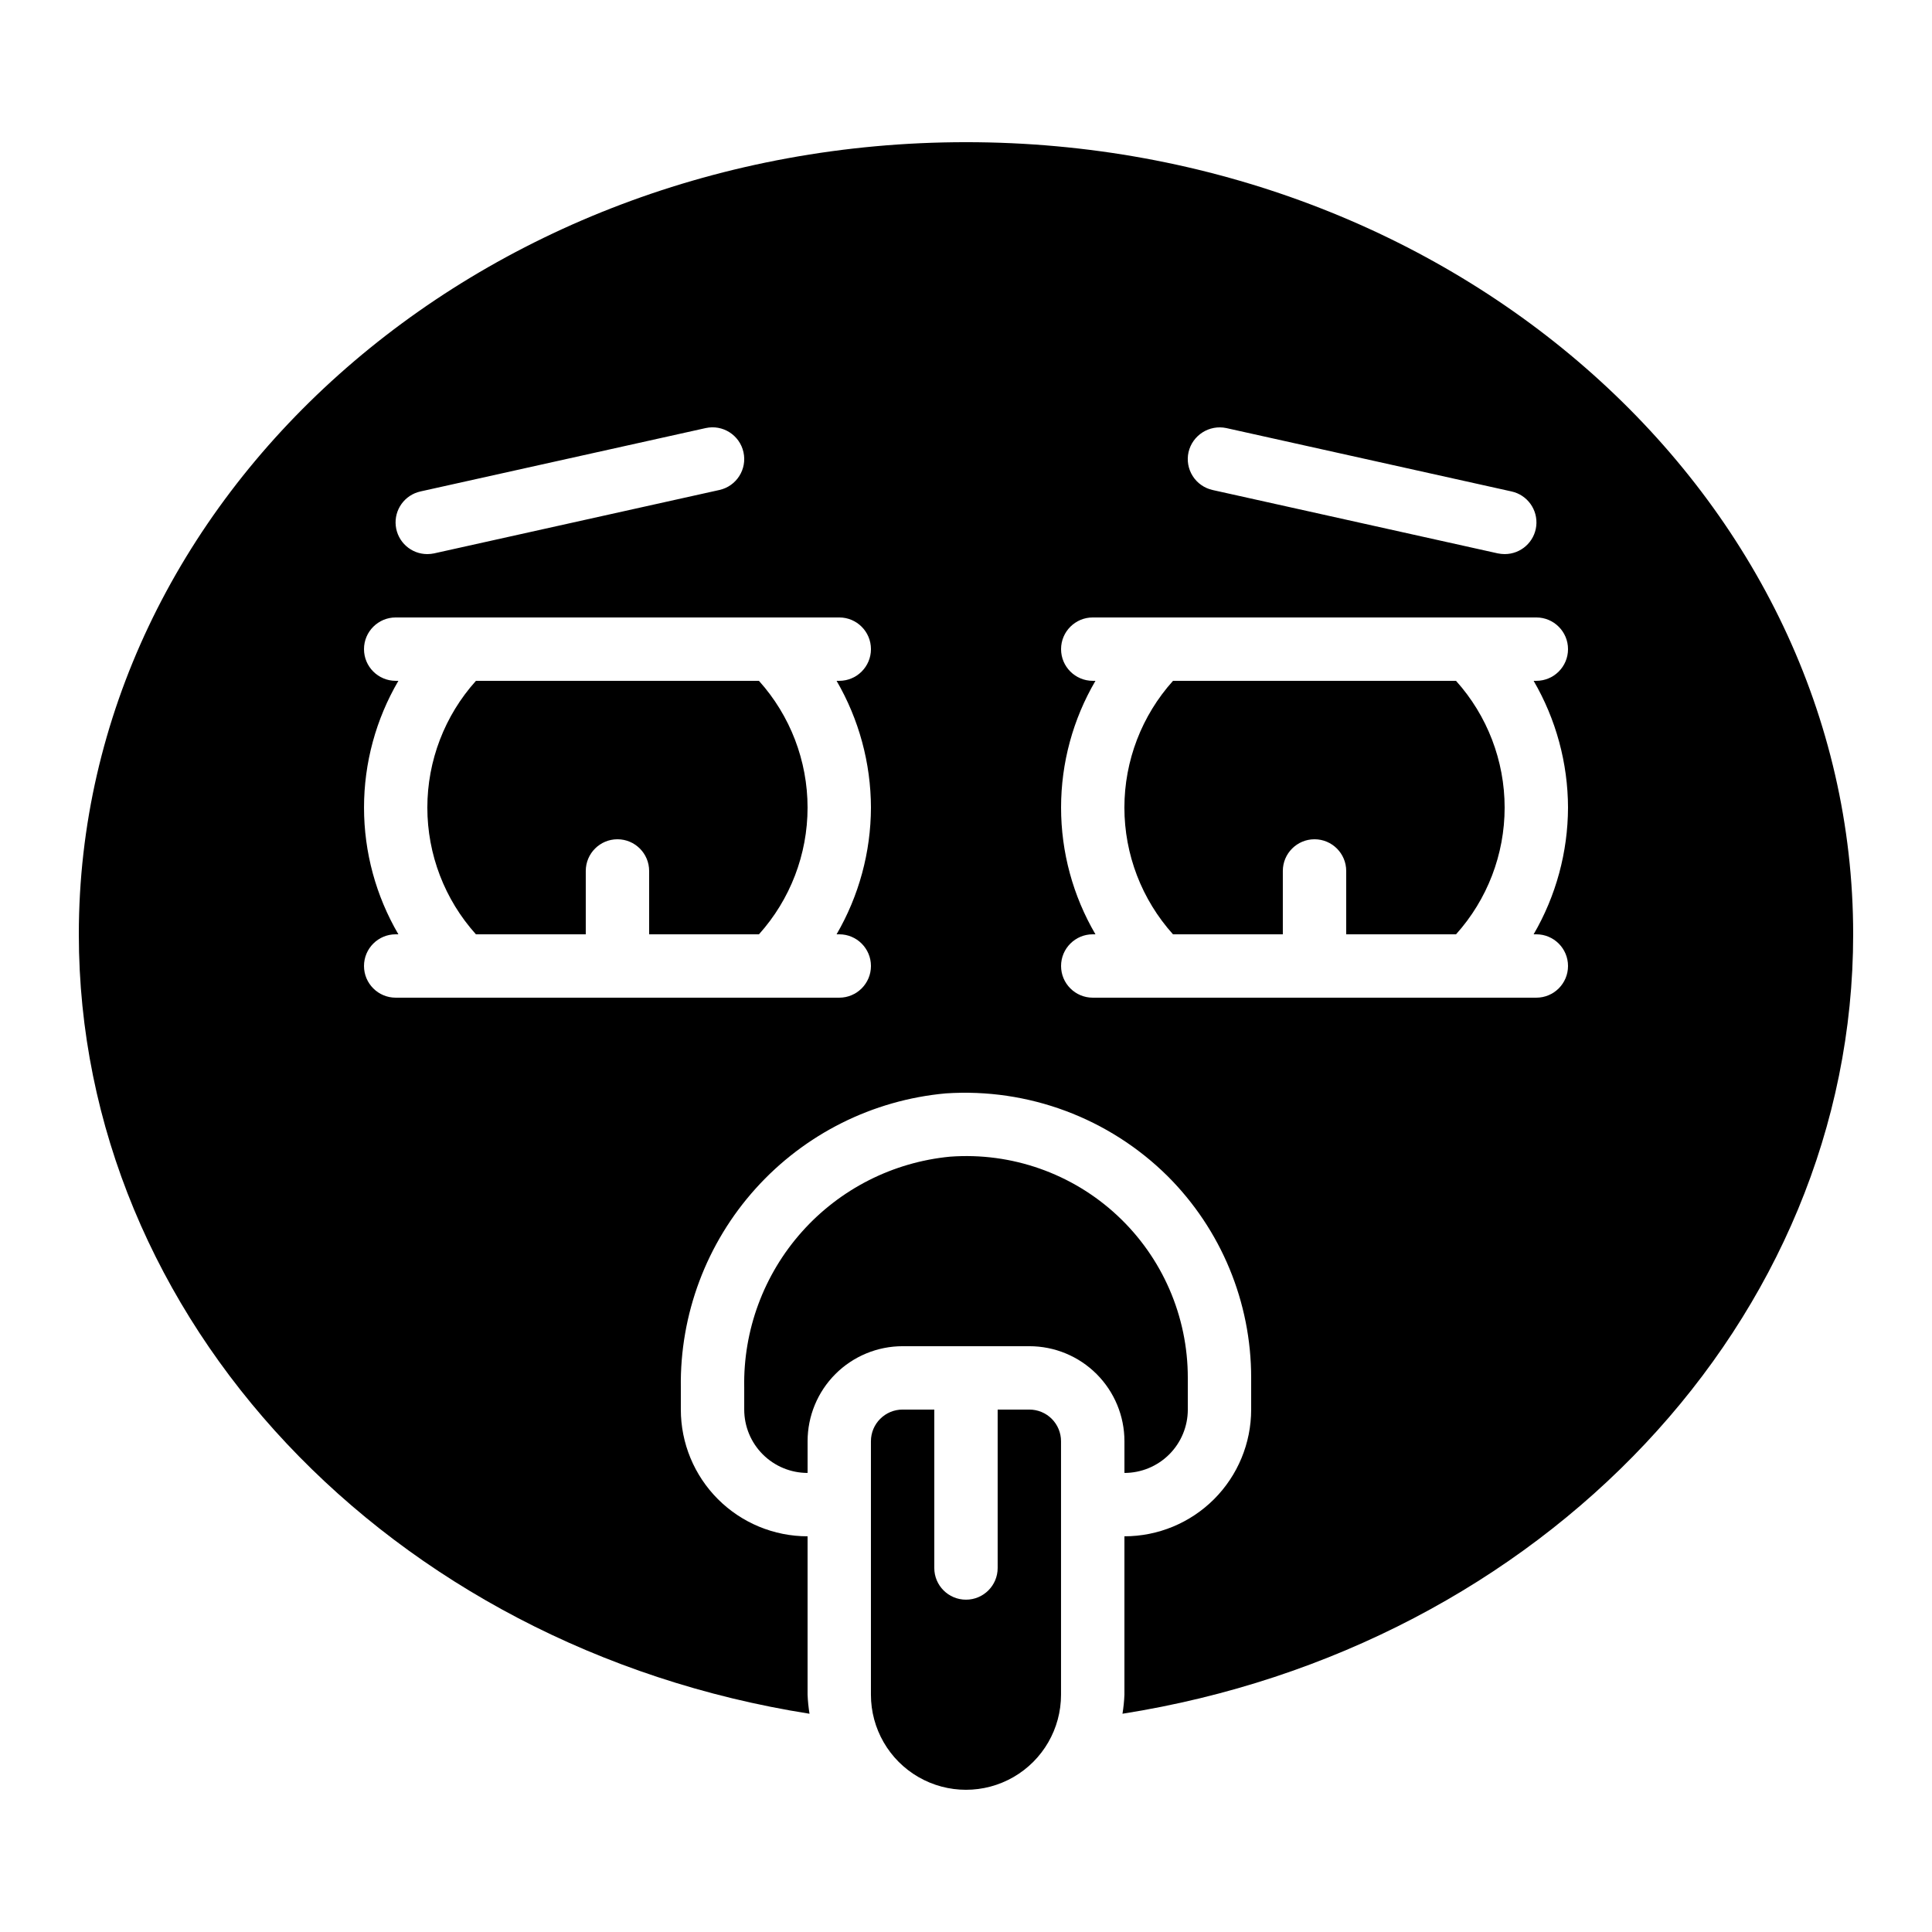
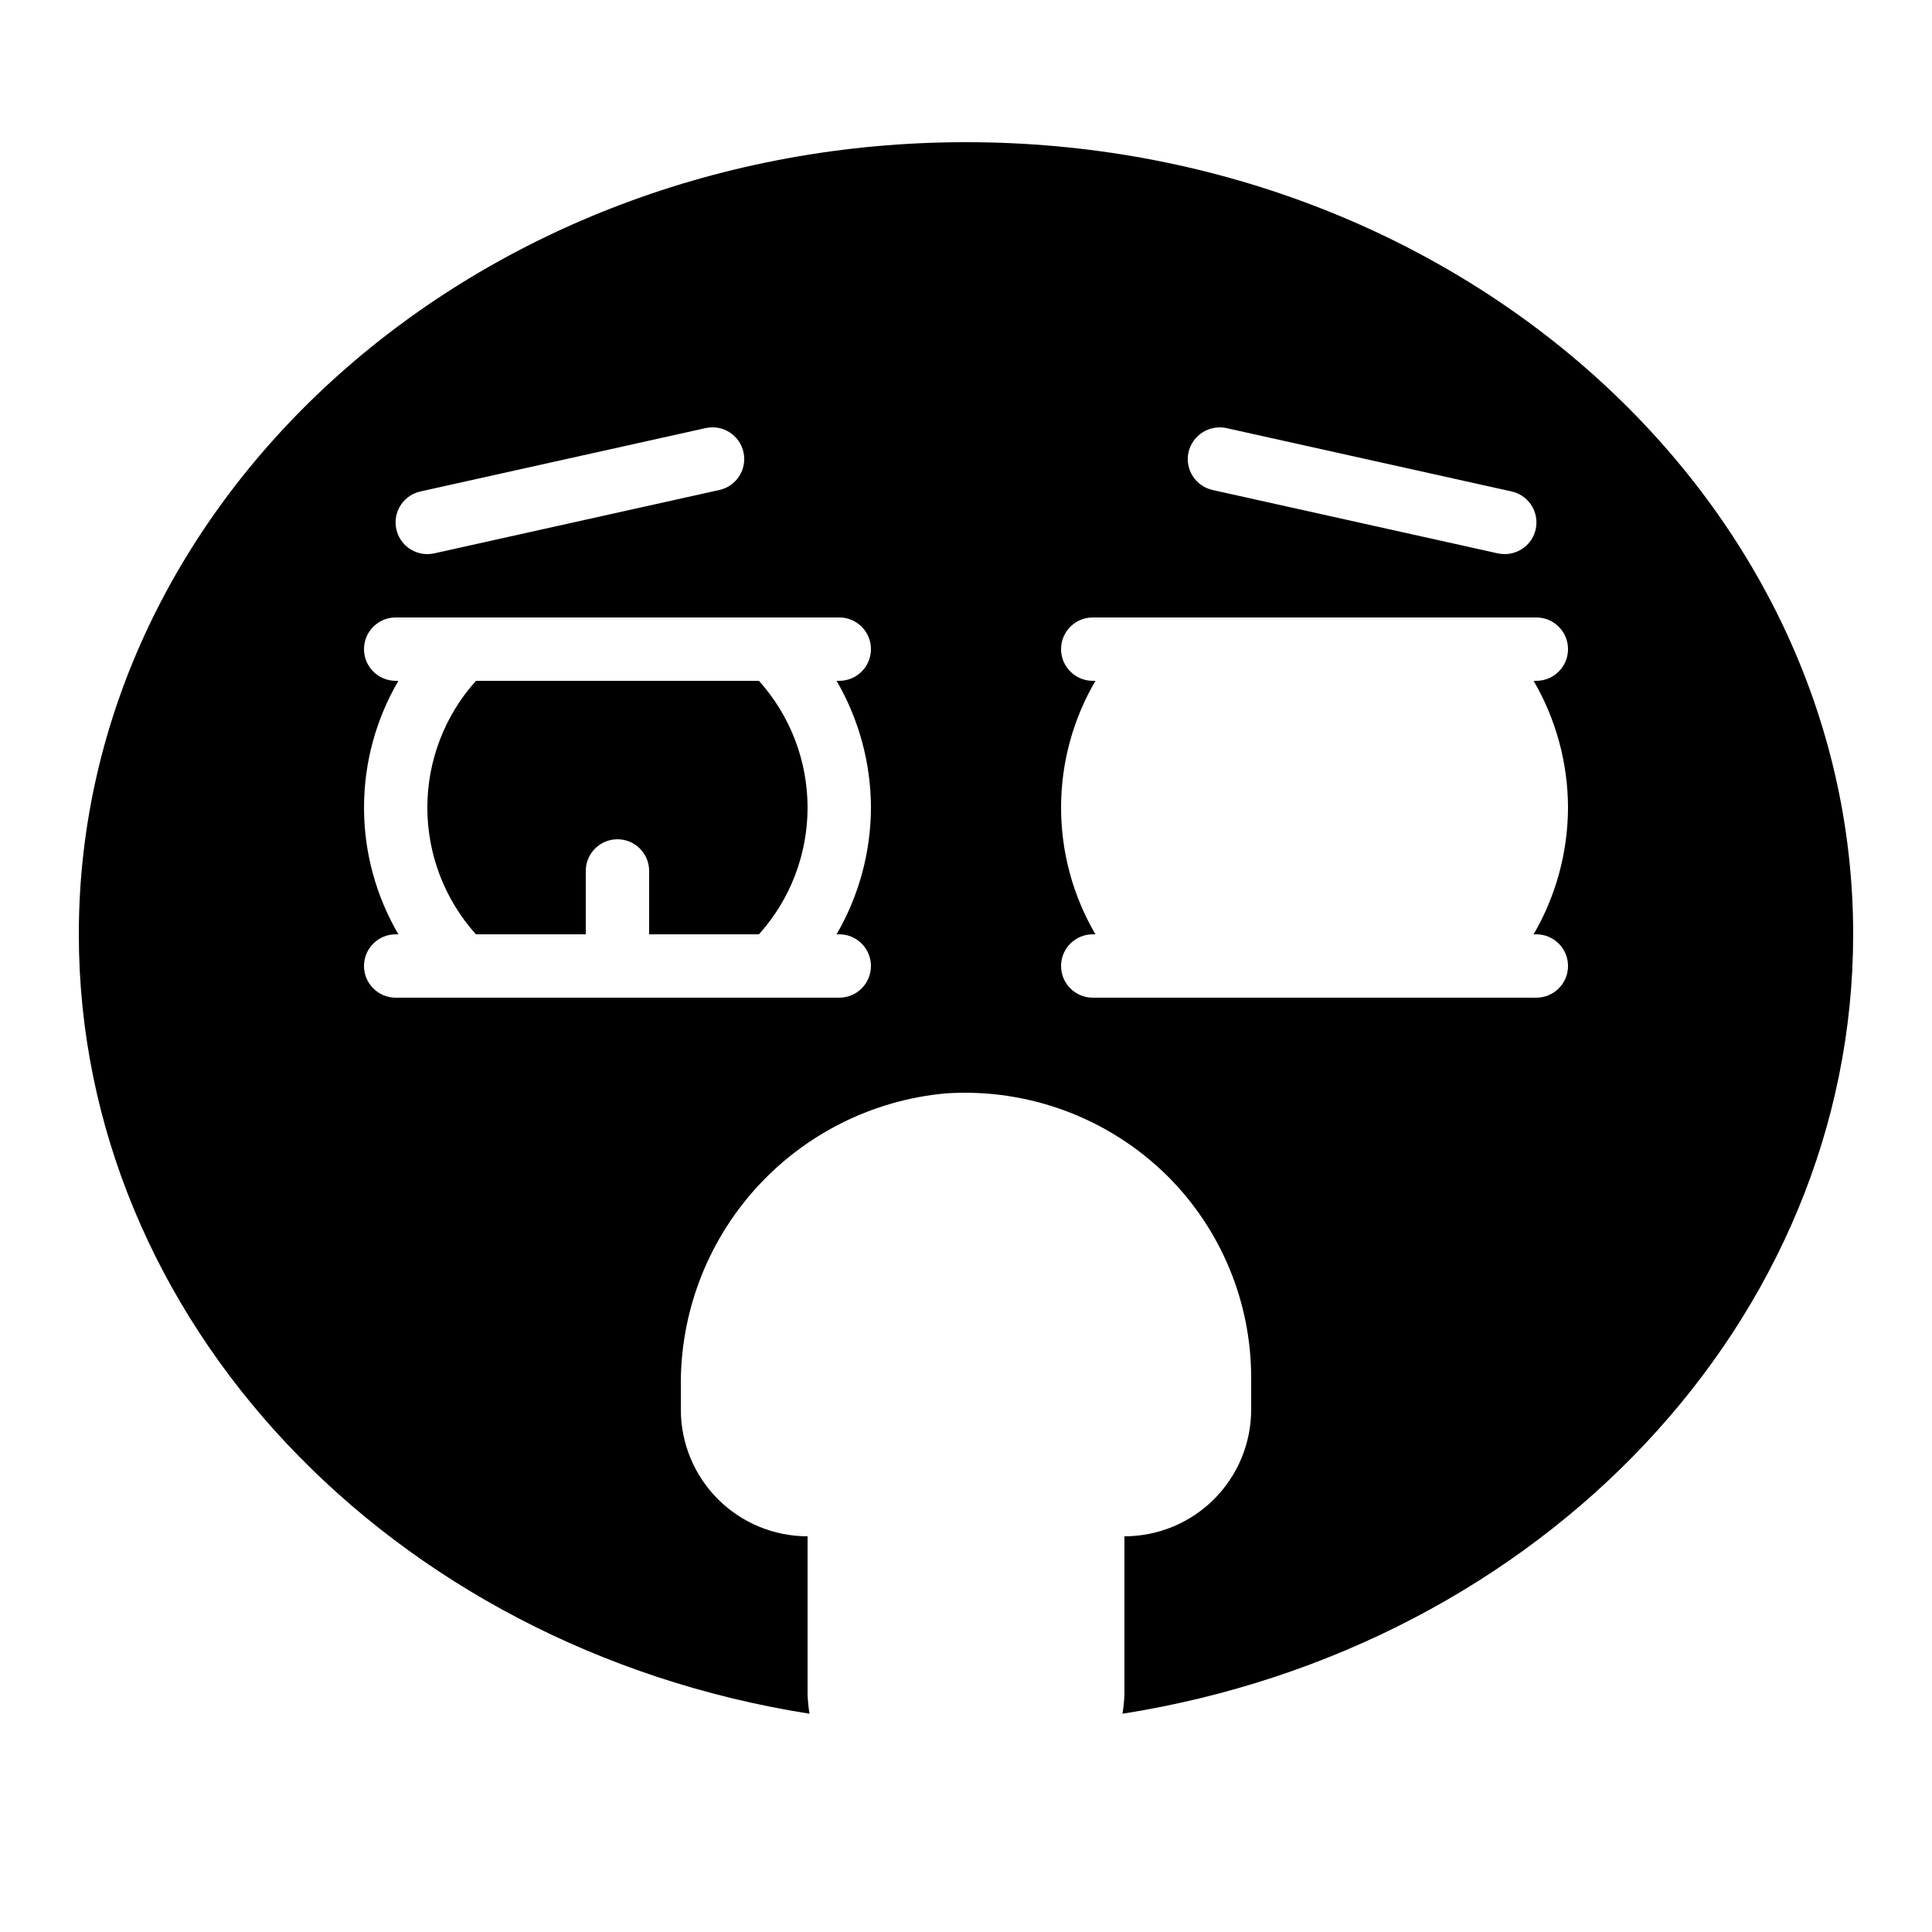
<svg xmlns="http://www.w3.org/2000/svg" fill="#000000" width="800px" height="800px" version="1.1" viewBox="144 144 512 512">
  <g>
    <path d="m270.13 324.43c-8.293 9.223-12.879 21.188-12.879 33.59s4.586 24.363 12.879 33.586h29.105v-16.793c0-4.637 3.758-8.398 8.395-8.398 4.637 0 8.398 3.762 8.398 8.398v16.793h29.102c8.293-9.223 12.883-21.184 12.883-33.586s-4.59-24.367-12.883-33.59z" />
-     <path d="m454.86 324.43c-8.293 9.223-12.883 21.188-12.883 33.59s4.59 24.363 12.883 33.586h29.102v-16.793c0-4.637 3.762-8.398 8.398-8.398s8.398 3.762 8.398 8.398v16.793h29.102c8.293-9.223 12.883-21.184 12.883-33.586s-4.59-24.367-12.883-33.59z" />
-     <path d="m383.2 517.55c-4.637 0-8.395 3.758-8.395 8.395v67.176c0 9 4.801 17.316 12.594 21.816 7.793 4.5 17.398 4.5 25.191 0s12.594-12.816 12.594-21.816v-67.176c0-2.227-0.883-4.359-2.457-5.938-1.574-1.574-3.711-2.457-5.938-2.457h-8.398v41.984c0 4.637-3.758 8.395-8.395 8.395-4.641 0-8.398-3.758-8.398-8.395v-41.984z" />
    <path d="m400 181.68c-129.64 0-235.11 94.172-235.11 209.92 0 102.11 82.406 189.01 193.64 206.56-0.273-1.668-0.441-3.352-0.512-5.039v-41.984c-8.91 0-17.453-3.539-23.75-9.836-6.301-6.301-9.84-14.844-9.84-23.75v-5.812c-0.277-19.449 6.801-38.289 19.816-52.746 13.016-14.461 31.008-23.473 50.383-25.234 21.828-1.461 43.23 6.516 58.777 21.906 14.211 14.172 22.188 33.422 22.168 53.488v8.398c0 8.906-3.539 17.449-9.836 23.75-6.301 6.297-14.844 9.836-23.75 9.836v41.984c-0.07 1.688-0.242 3.371-0.516 5.039 111.23-17.551 193.64-104.45 193.64-206.56 0-115.75-105.47-209.92-235.11-209.92zm-144.57 92.559 75.57-16.793c4.531-1.008 9.02 1.852 10.027 6.383 1.008 4.531-1.852 9.02-6.383 10.023l-75.57 16.793v0.004c-0.598 0.125-1.211 0.188-1.82 0.191-4.293 0.012-7.906-3.219-8.371-7.484-0.469-4.269 2.359-8.199 6.555-9.117zm119.38 83.777c-0.035 11.801-3.176 23.387-9.109 33.586h0.711c4.637 0 8.398 3.758 8.398 8.398 0 4.637-3.762 8.395-8.398 8.395h-117.55c-4.637 0-8.398-3.758-8.398-8.395 0-4.641 3.762-8.398 8.398-8.398h0.715c-5.965-10.188-9.109-21.781-9.109-33.586 0-11.809 3.144-23.402 9.109-33.59h-0.715c-4.637 0-8.398-3.758-8.398-8.395s3.762-8.398 8.398-8.398h117.55c4.637 0 8.398 3.762 8.398 8.398s-3.762 8.395-8.398 8.395h-0.715 0.004c5.934 10.203 9.074 21.785 9.109 33.59zm84.16-94.188c1.047-4.504 5.504-7.34 10.027-6.383l75.57 16.793c4.195 0.918 7.023 4.852 6.559 9.121-0.469 4.269-4.086 7.496-8.379 7.481-0.617-0.004-1.23-0.066-1.832-0.191l-75.57-16.793v-0.004c-2.176-0.48-4.07-1.809-5.266-3.691-1.195-1.879-1.594-4.16-1.109-6.332zm100.57 94.188c-0.035 11.801-3.176 23.387-9.113 33.586h0.715c4.637 0 8.398 3.758 8.398 8.398 0 4.637-3.762 8.395-8.398 8.395h-117.55c-4.637 0-8.398-3.758-8.398-8.395 0-4.641 3.762-8.398 8.398-8.398h0.715c-5.969-10.188-9.113-21.781-9.113-33.586 0-11.809 3.144-23.402 9.113-33.59h-0.715c-4.637 0-8.398-3.758-8.398-8.395s3.762-8.398 8.398-8.398h117.55c4.637 0 8.398 3.762 8.398 8.398s-3.762 8.395-8.398 8.395h-0.715c5.938 10.203 9.078 21.785 9.113 33.59z" />
-     <path d="m458.78 517.55v-8.398c0.023-16.324-6.754-31.922-18.703-43.047s-27.992-16.77-44.273-15.578c-15.137 1.445-29.172 8.555-39.289 19.906-10.121 11.352-15.582 26.102-15.289 41.305v5.812c0 4.453 1.766 8.727 4.918 11.875 3.148 3.148 7.418 4.918 11.875 4.918v-8.398c0-6.68 2.652-13.086 7.375-17.812 4.727-4.723 11.133-7.375 17.812-7.375h33.59c6.68 0 13.086 2.652 17.812 7.375 4.723 4.727 7.379 11.133 7.379 17.812v8.398c4.453 0 8.723-1.77 11.875-4.918 3.148-3.148 4.918-7.422 4.918-11.875z" />
  </g>
</svg>